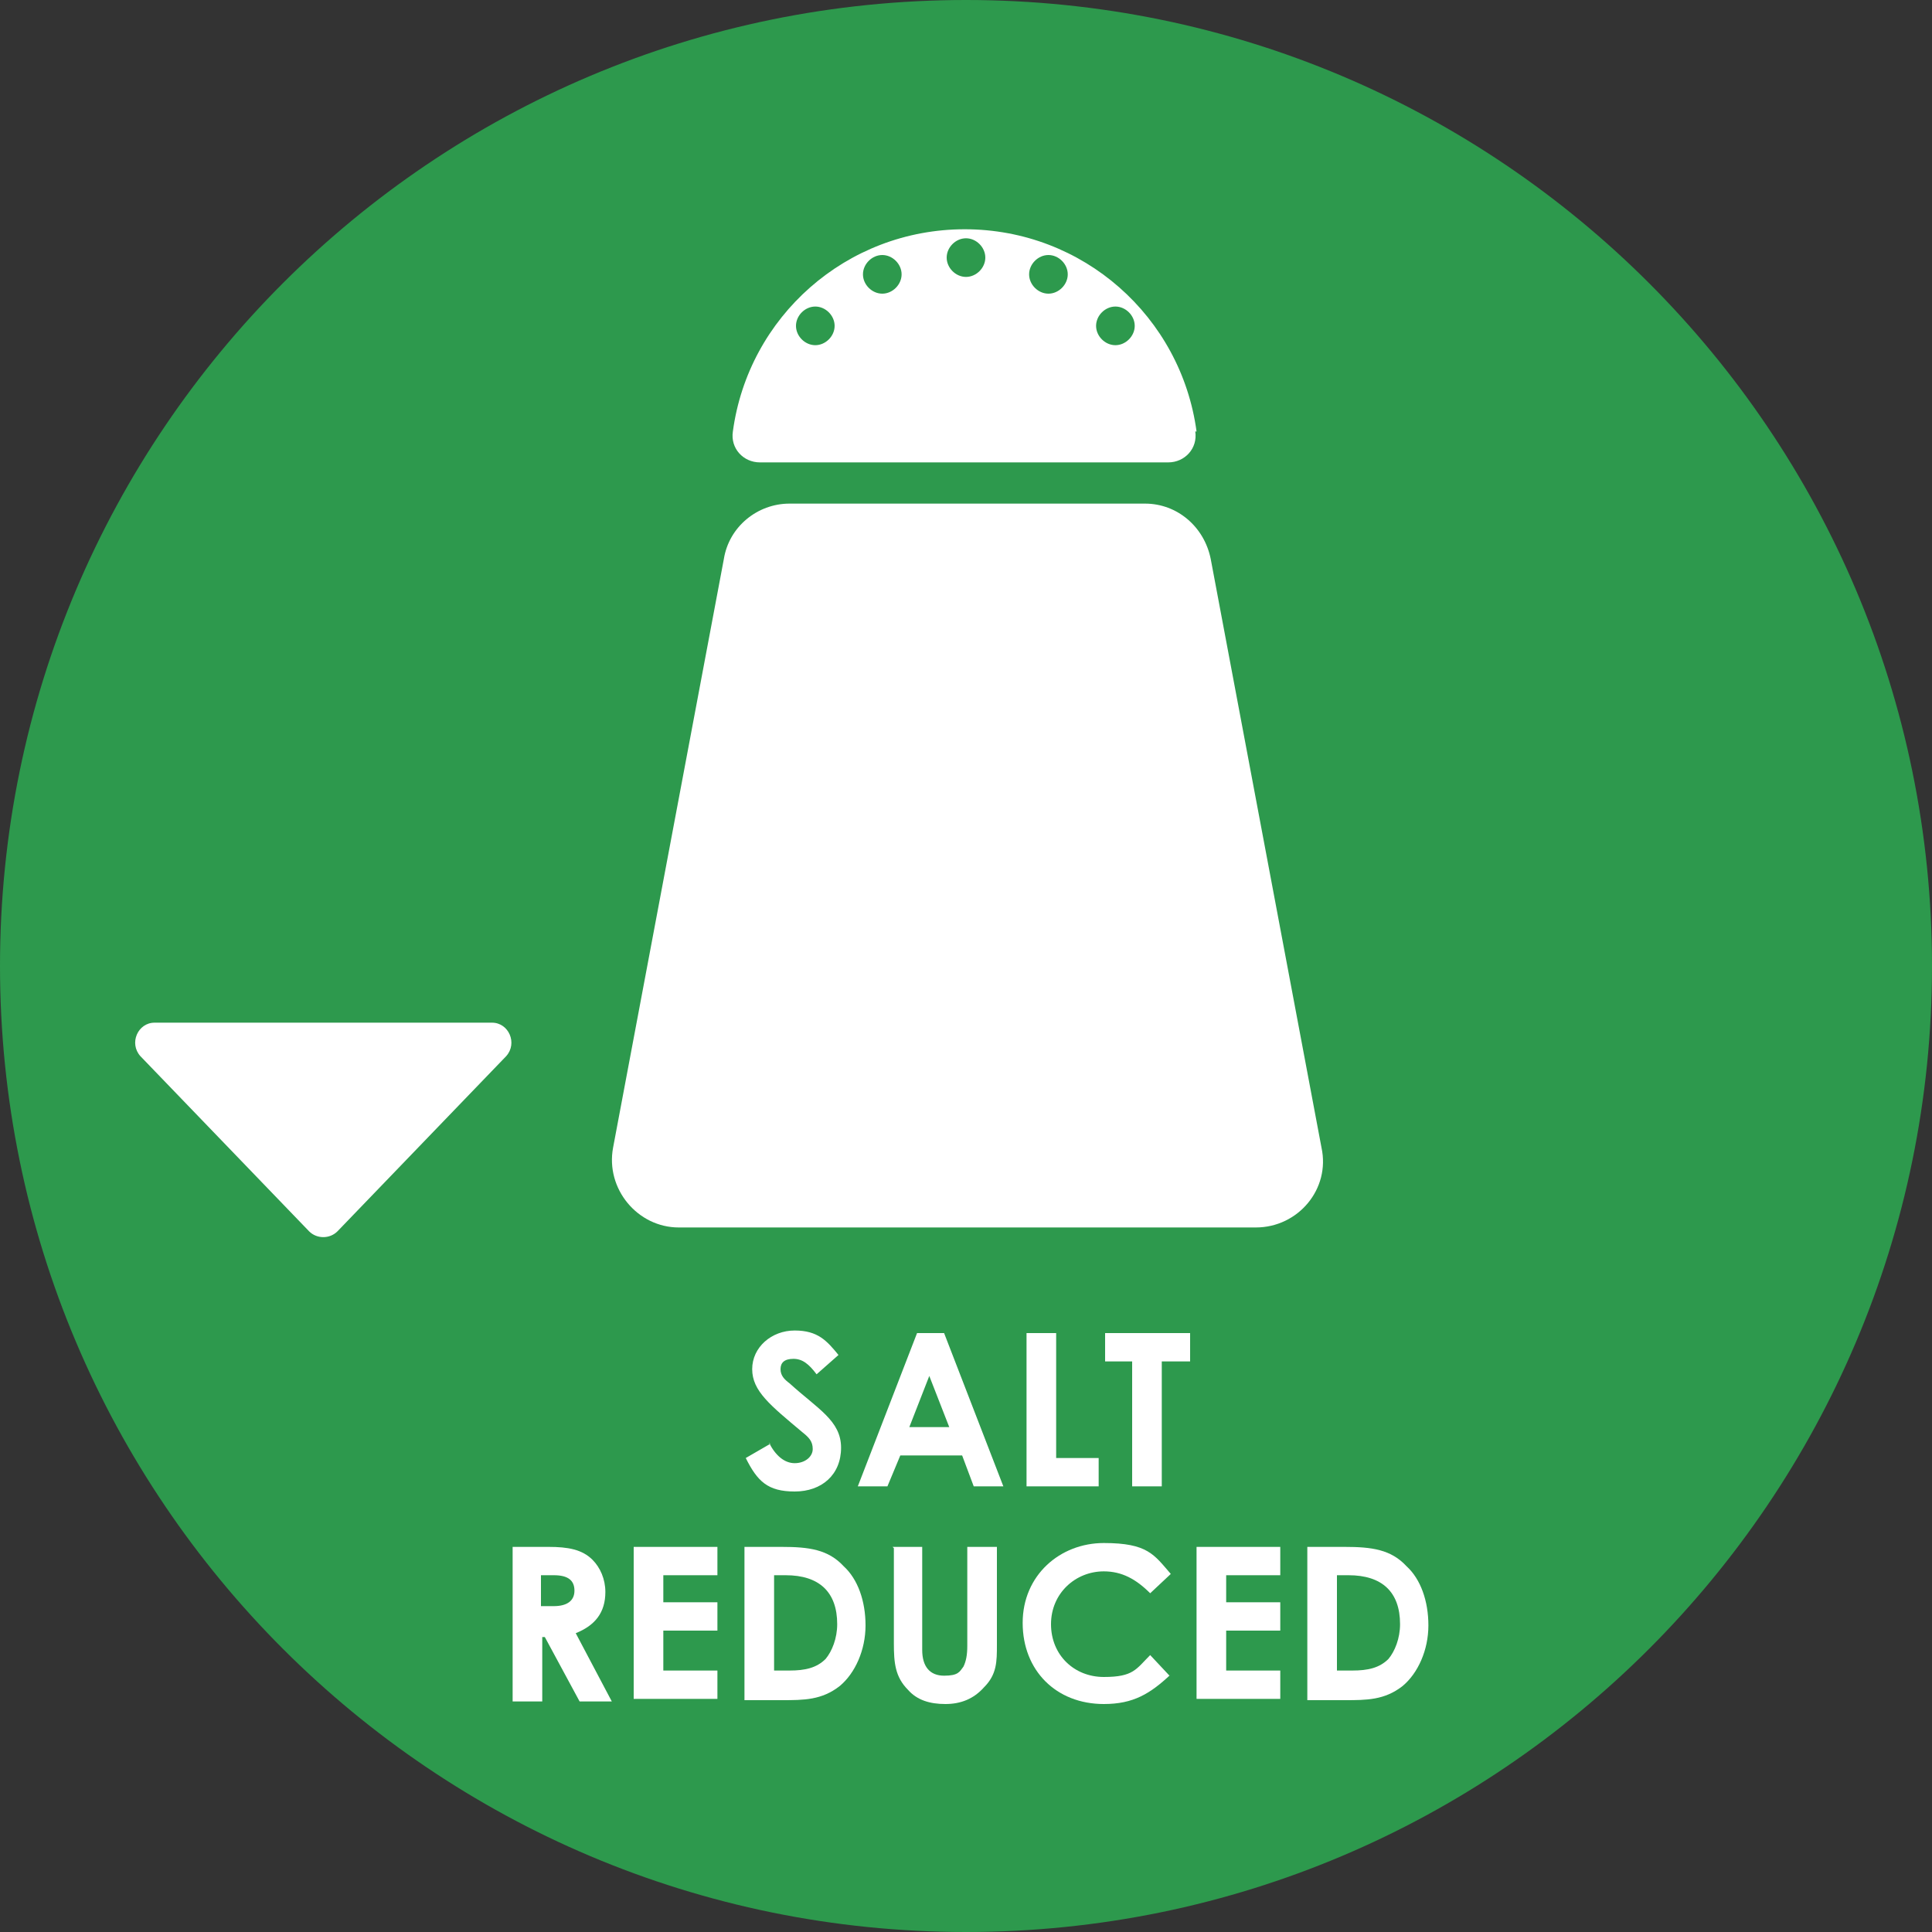
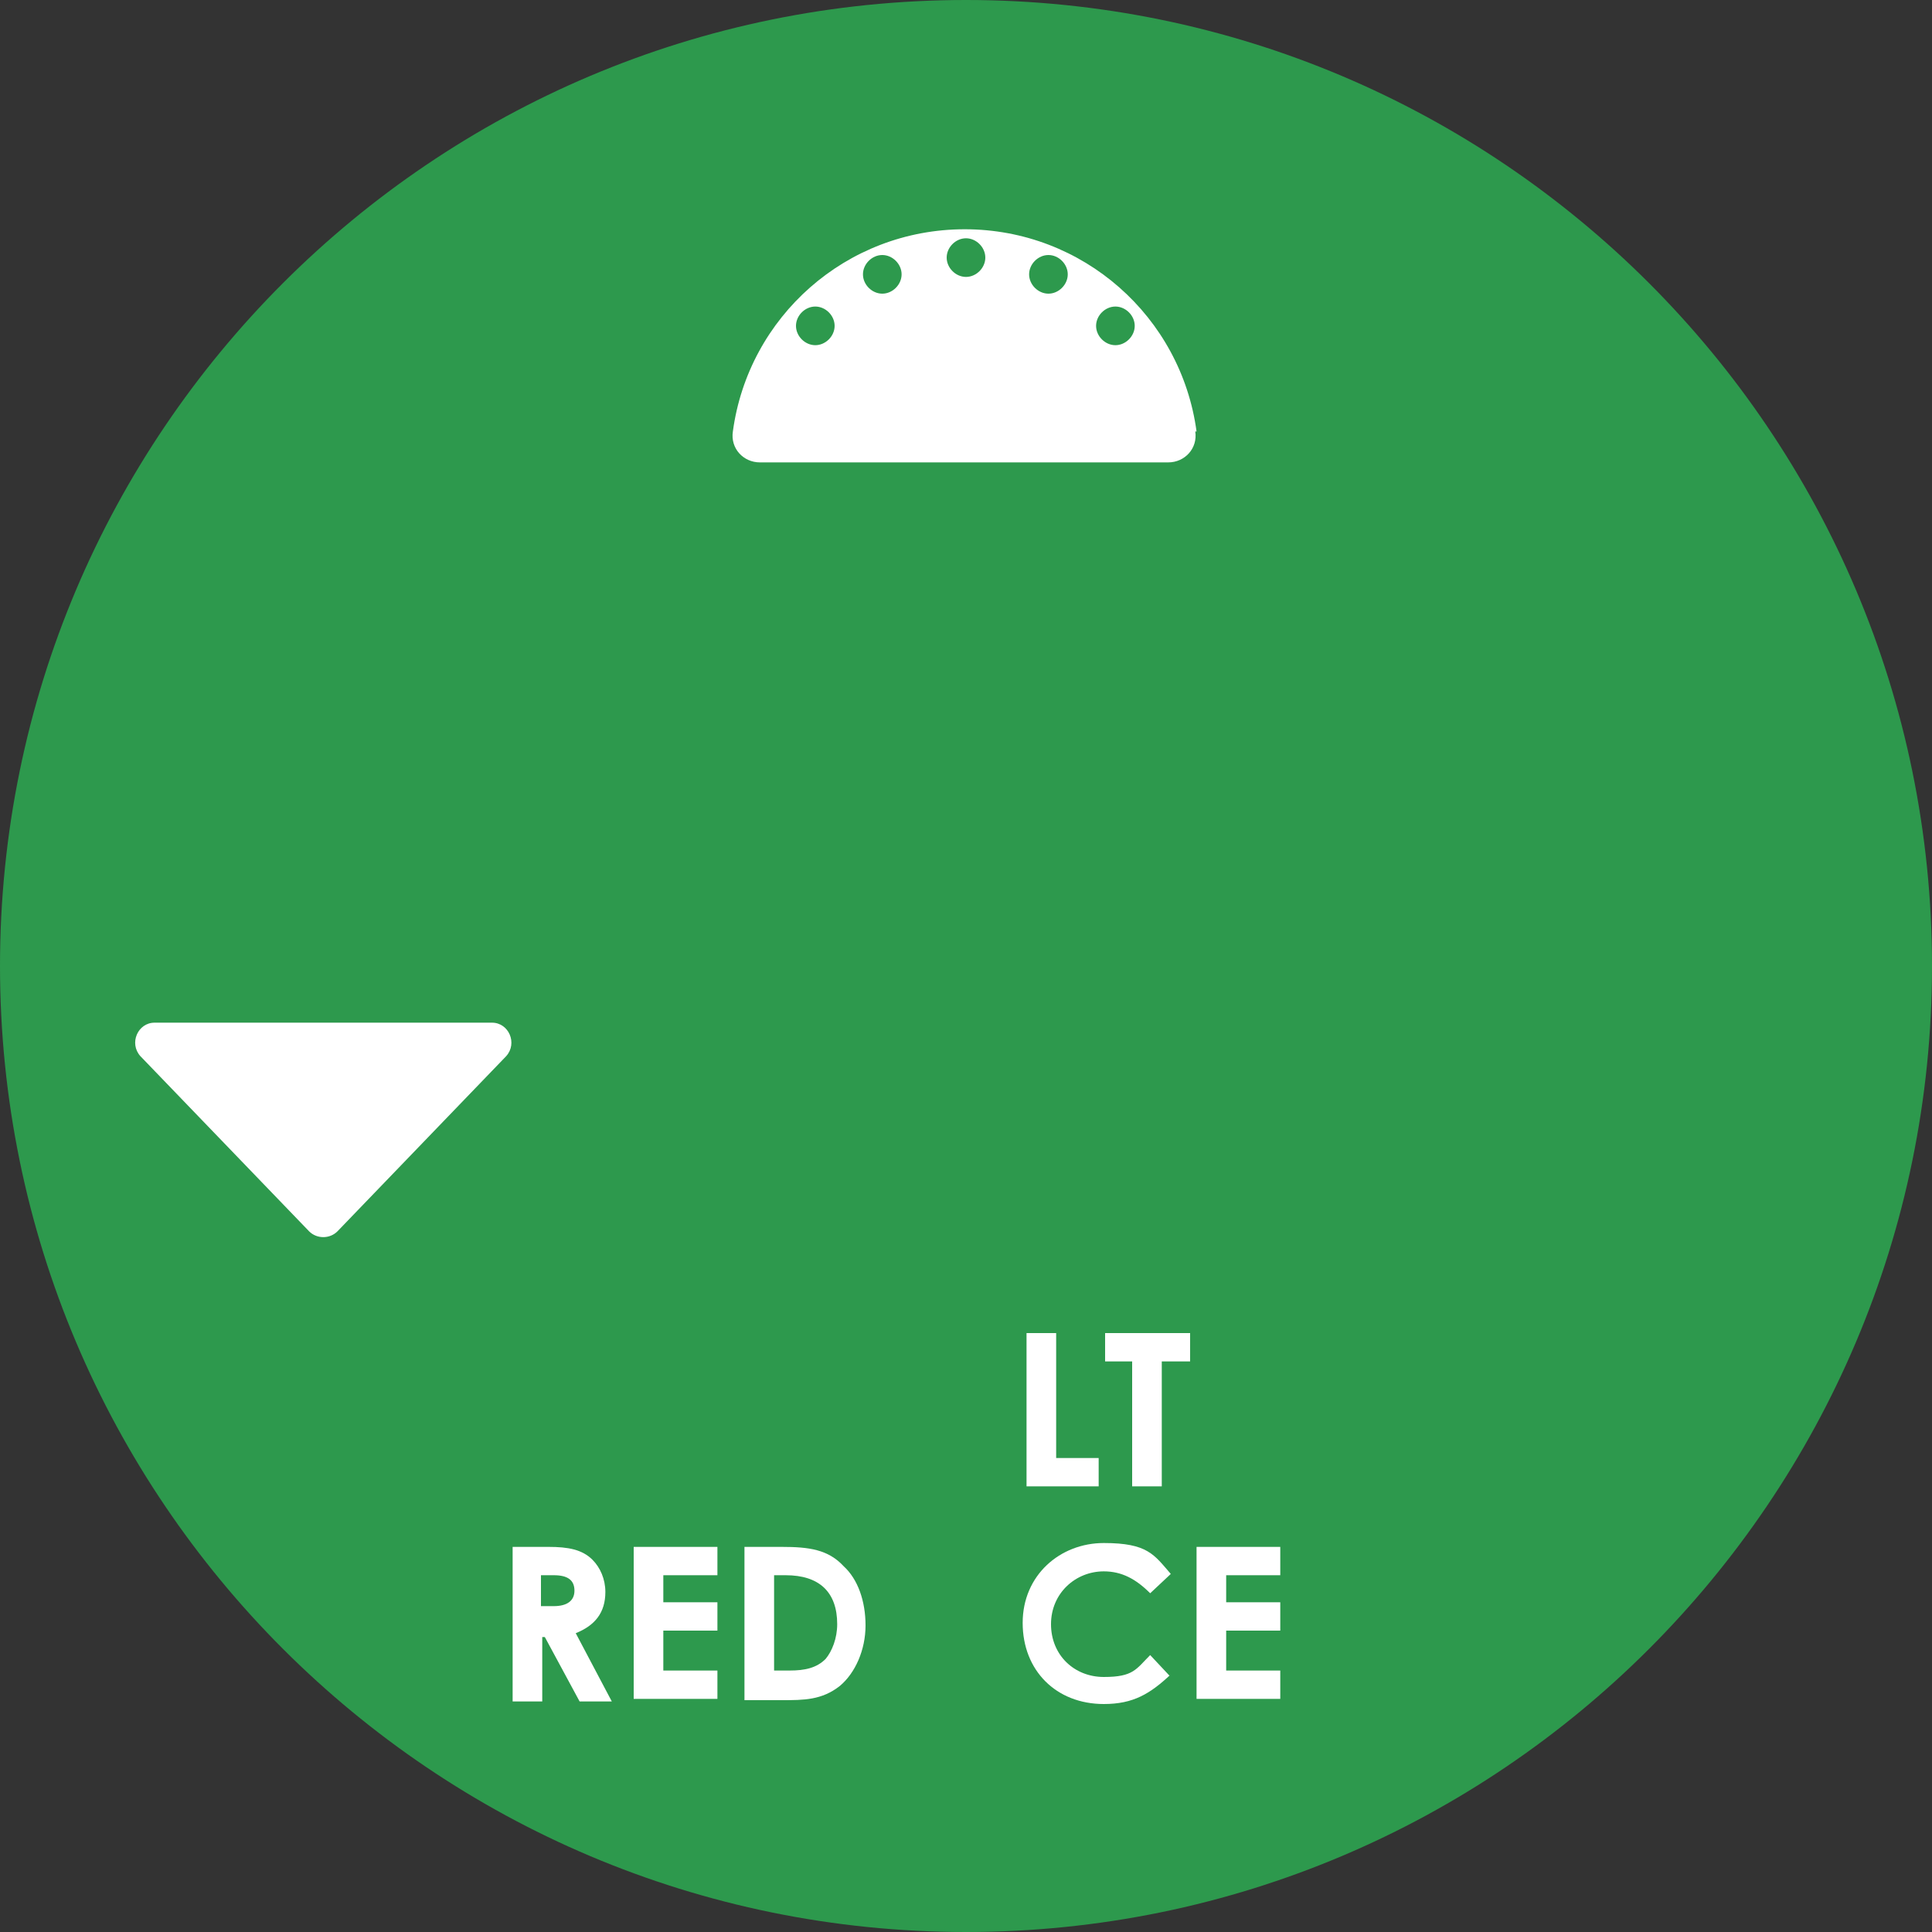
<svg xmlns="http://www.w3.org/2000/svg" version="1.1" viewBox="0 0 150 150">
  <rect x="0" y="0" width="150" height="150" fill="#333333" stroke="none" />
  <defs>
    <style> .cls-1 { fill: #2d994d; } .cls-2 { fill: #fff; } </style>
  </defs>
  <g>
    <g id="Layer_1">
      <g>
        <path class="cls-1" d="M150,75c0,41.4-33.6,75-75,75S0,116.4,0,75,33.6,0,75,0s75,33.6,75,75" />
        <path class="cls-2" d="M39.3,82l-13.1,13.6c-.6.6-1.6.6-2.2,0l-13.1-13.6c-.9-1-.2-2.6,1.1-2.6h26.2c1.3,0,2,1.6,1.1,2.6" />
        <g>
-           <path class="cls-2" d="M59.7,112c.5,1,1.2,1.6,2,1.6s1.4-.5,1.4-1.1-.3-.9-.8-1.3c-2.5-2.1-3.9-3.2-3.9-4.9s1.5-3,3.3-3,2.5.8,3.4,1.9l-1.7,1.5c-.6-.8-1.1-1.2-1.8-1.2s-1,.3-1,.8.3.8.7,1.1c2.2,2,4,2.9,4,5s-1.5,3.4-3.6,3.4-2.9-.8-3.8-2.6l1.9-1.1Z" />
-           <path class="cls-2" d="M71,103.5h2.3l4.6,11.9h-2.3l-.9-2.4h-4.8l-1,2.4h-2.3l4.6-11.9ZM72.2,106.7l-1.6,4.1h3.1l-1.6-4.1Z" />
          <path class="cls-2" d="M79.7,103.5h2.3v9.7h3.3v2.2h-5.6v-11.9Z" />
          <path class="cls-2" d="M85.8,103.5h6.6v2.2h-2.2v9.7h-2.3v-9.7h-2.1v-2.2Z" />
          <path class="cls-2" d="M39.8,120.1h2.8c1.5,0,2.6.2,3.4,1,.6.6,1,1.5,1,2.5,0,1.6-.8,2.6-2.3,3.2l2.8,5.3h-2.5l-2.7-5h-.2v5h-2.3v-11.9ZM42,124.7h1c1,0,1.6-.4,1.6-1.2s-.5-1.2-1.6-1.2h-1v2.4Z" />
          <path class="cls-2" d="M49.2,120.1h6.5v2.2h-4.2v2.1h4.2v2.2h-4.2v3.1h4.2v2.2h-6.5v-11.9Z" />
          <path class="cls-2" d="M57.8,120.1h2.9c2.1,0,3.6.2,4.8,1.5,1.1,1,1.7,2.7,1.7,4.6s-.8,3.7-2,4.7c-1.4,1.1-2.8,1.1-4.5,1.1h-2.9v-11.9ZM60.1,122.3v7.4h1.2c1.2,0,2.1-.2,2.8-.9.5-.6.9-1.6.9-2.7,0-2.5-1.4-3.8-4-3.8h-.9Z" />
-           <path class="cls-2" d="M69.3,120.1h2.3v8c0,1.3.6,2,1.7,2s1.2-.3,1.5-.7c.2-.4.3-.9.3-1.6v-7.7h2.3v7.6c0,1.3,0,2.3-1,3.3-.8.9-1.8,1.3-3,1.3s-2.2-.3-2.9-1.1c-1-1-1.1-2.1-1.1-3.6v-7.4Z" />
          <path class="cls-2" d="M90.9,130c-1.6,1.5-2.9,2.3-5.2,2.3-3.7,0-6.3-2.6-6.3-6.3s2.9-6.2,6.3-6.2,3.9.9,5.2,2.4l-1.6,1.5c-1.1-1.1-2.2-1.7-3.6-1.7-2.2,0-4.1,1.7-4.1,4.1s1.8,4.1,4.1,4.1,2.5-.6,3.6-1.7l1.5,1.6Z" />
          <path class="cls-2" d="M92.9,120.1h6.5v2.2h-4.2v2.1h4.2v2.2h-4.2v3.1h4.2v2.2h-6.5v-11.9Z" />
-           <path class="cls-2" d="M101.5,120.1h2.9c2.1,0,3.6.2,4.8,1.5,1.1,1,1.7,2.7,1.7,4.6s-.8,3.7-2,4.7c-1.4,1.1-2.8,1.1-4.5,1.1h-2.9v-11.9ZM103.8,122.3v7.4h1.2c1.2,0,2.1-.2,2.8-.9.5-.6.9-1.6.9-2.7,0-2.5-1.4-3.8-4-3.8h-.9Z" />
        </g>
-         <path class="cls-2" d="M88.8,39.1h-27.5c-2.5,0-4.7,1.8-5.1,4.3l-8.6,45.7c-.6,3.2,1.9,6.2,5.1,6.2h44.8c3.3,0,5.8-3,5.1-6.2l-8.6-45.7c-.5-2.5-2.6-4.3-5.1-4.3" />
        <path class="cls-2" d="M92.9,33.5c-1.2-8.9-8.8-15.7-18-15.7s-16.8,6.8-18,15.7c-.2,1.3.8,2.4,2.1,2.4h31.7c1.3,0,2.3-1.1,2.1-2.4M63.3,26.8c-.8,0-1.5-.7-1.5-1.5s.7-1.5,1.5-1.5,1.5.7,1.5,1.5-.7,1.5-1.5,1.5M68.5,22.8c-.8,0-1.5-.7-1.5-1.5s.7-1.5,1.5-1.5,1.5.7,1.5,1.5-.7,1.5-1.5,1.5M75,21.5c-.8,0-1.5-.7-1.5-1.5s.7-1.5,1.5-1.5,1.5.7,1.5,1.5-.7,1.5-1.5,1.5M81.4,22.8c-.8,0-1.5-.7-1.5-1.5s.7-1.5,1.5-1.5,1.5.7,1.5,1.5-.7,1.5-1.5,1.5M86.6,26.8c-.8,0-1.5-.7-1.5-1.5s.7-1.5,1.5-1.5,1.5.7,1.5,1.5-.7,1.5-1.5,1.5" />
      </g>
    </g>
  </g>
</svg>